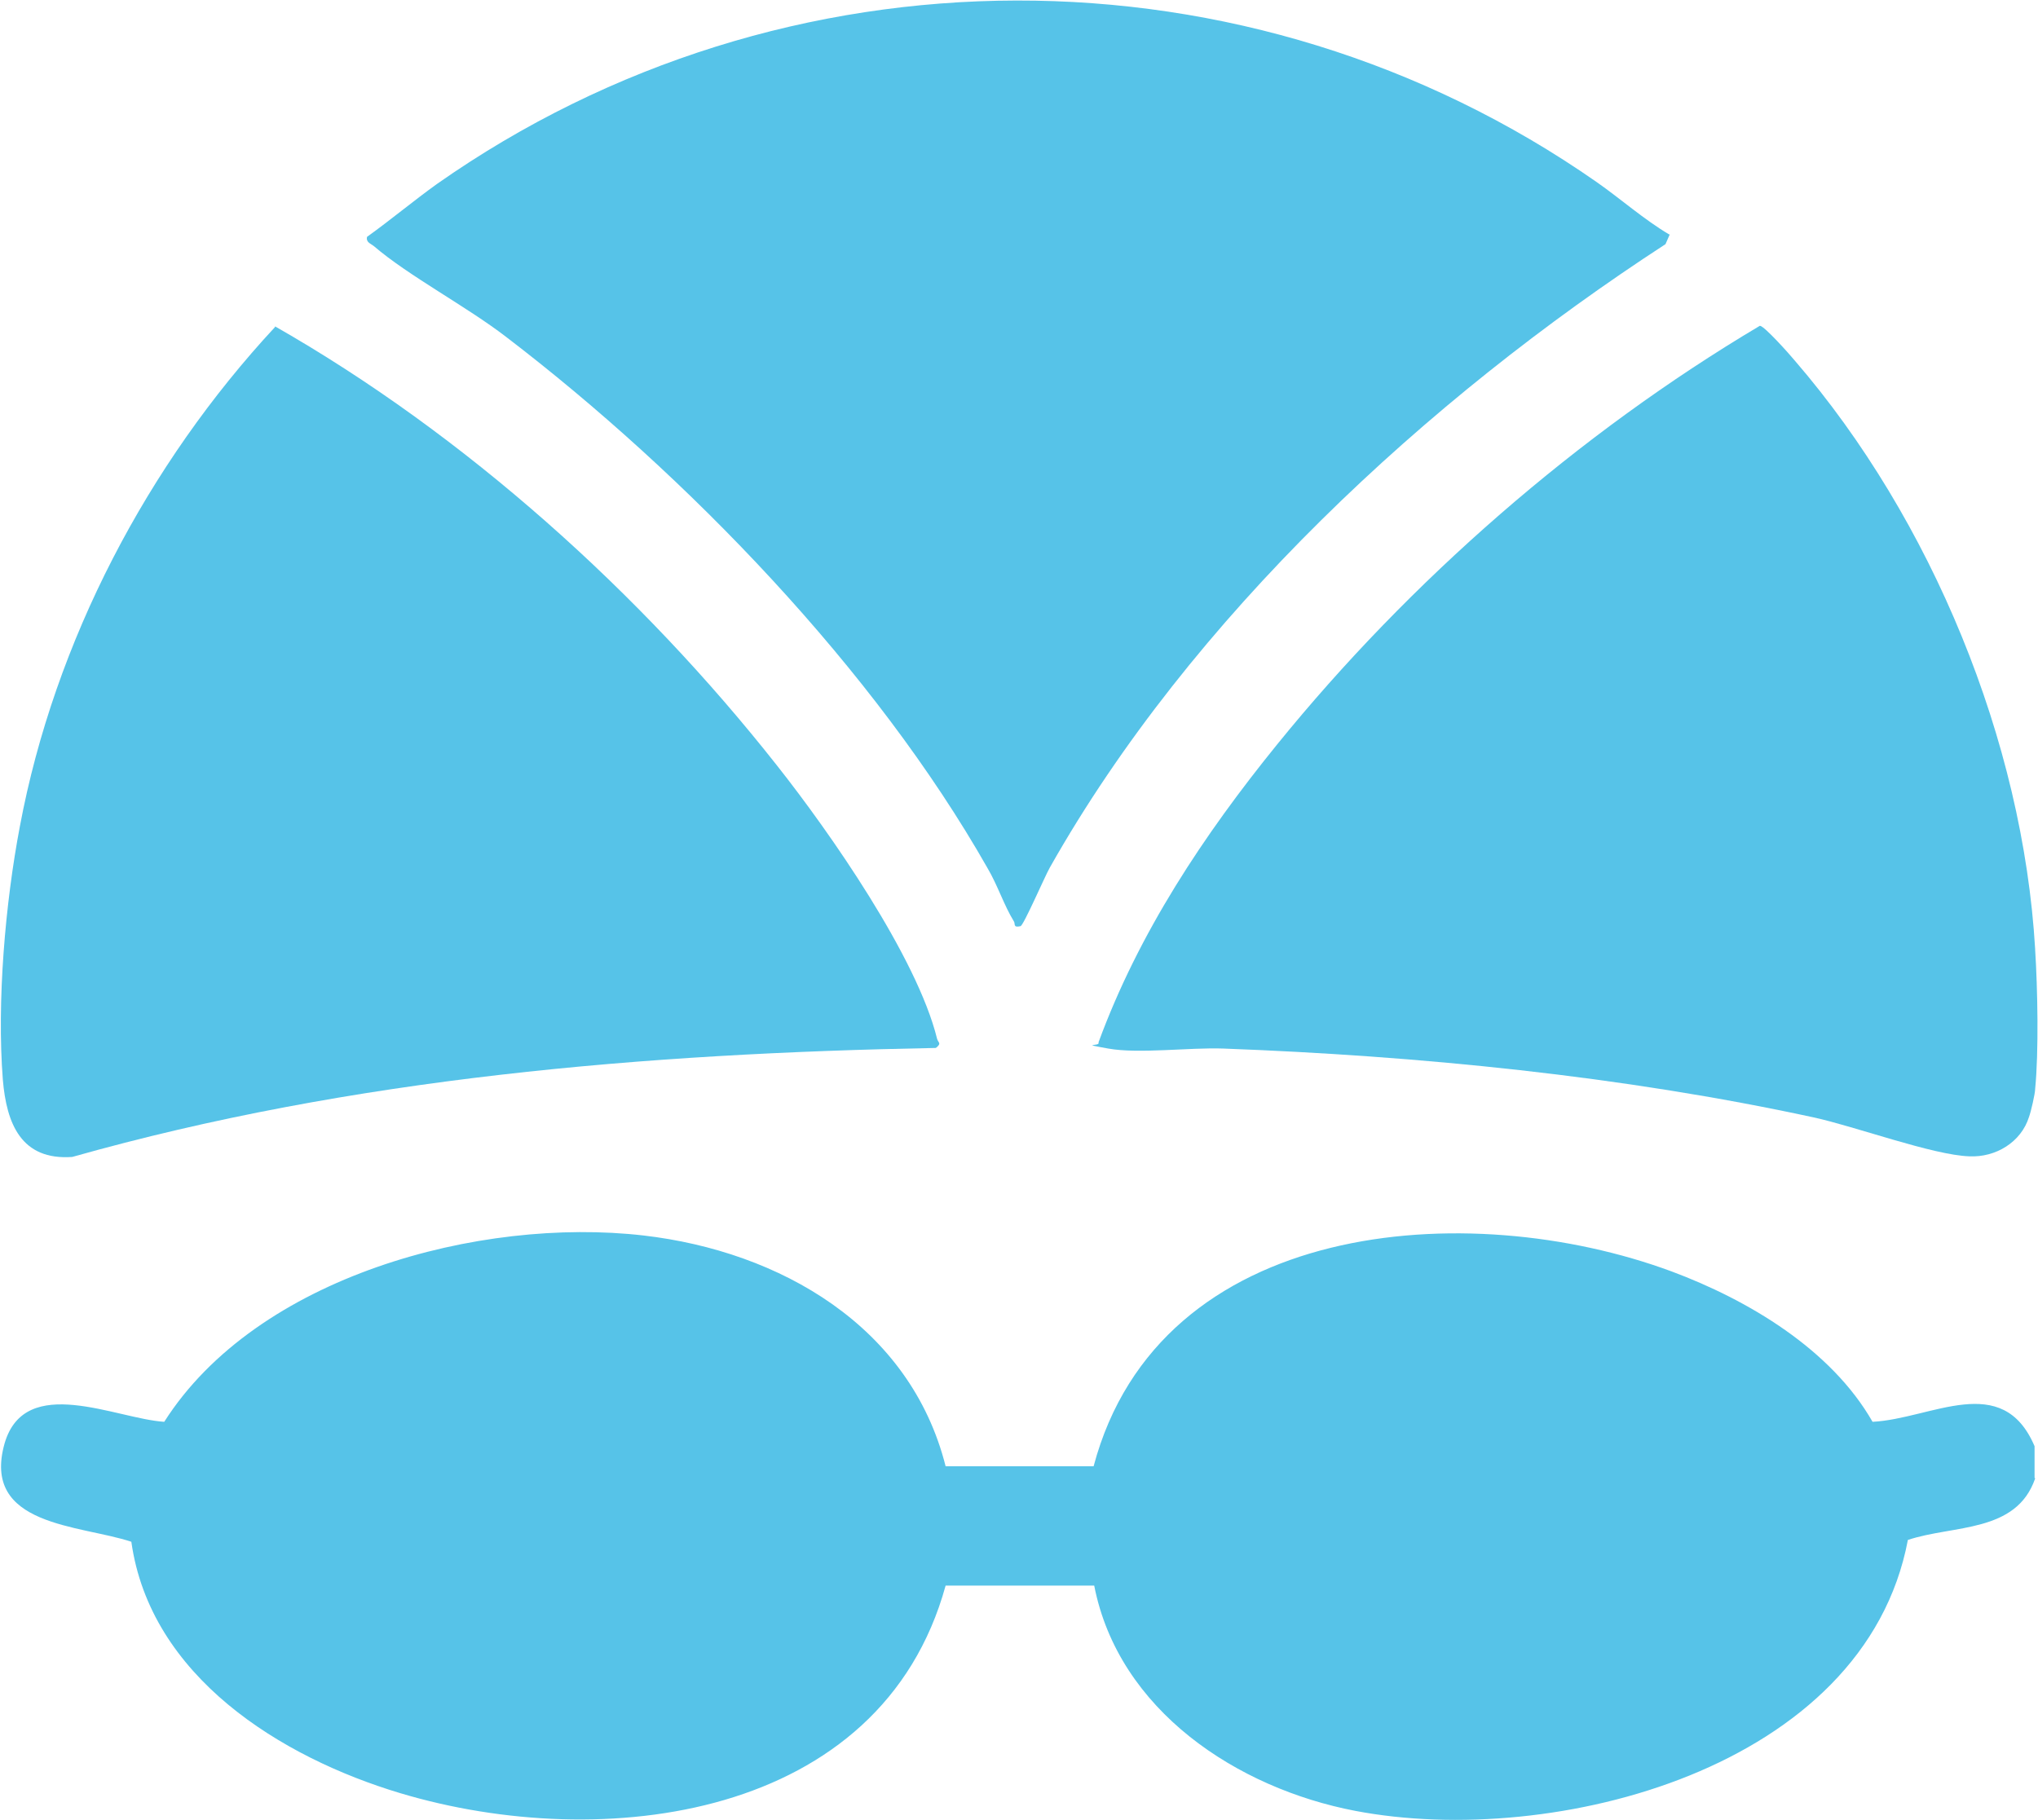
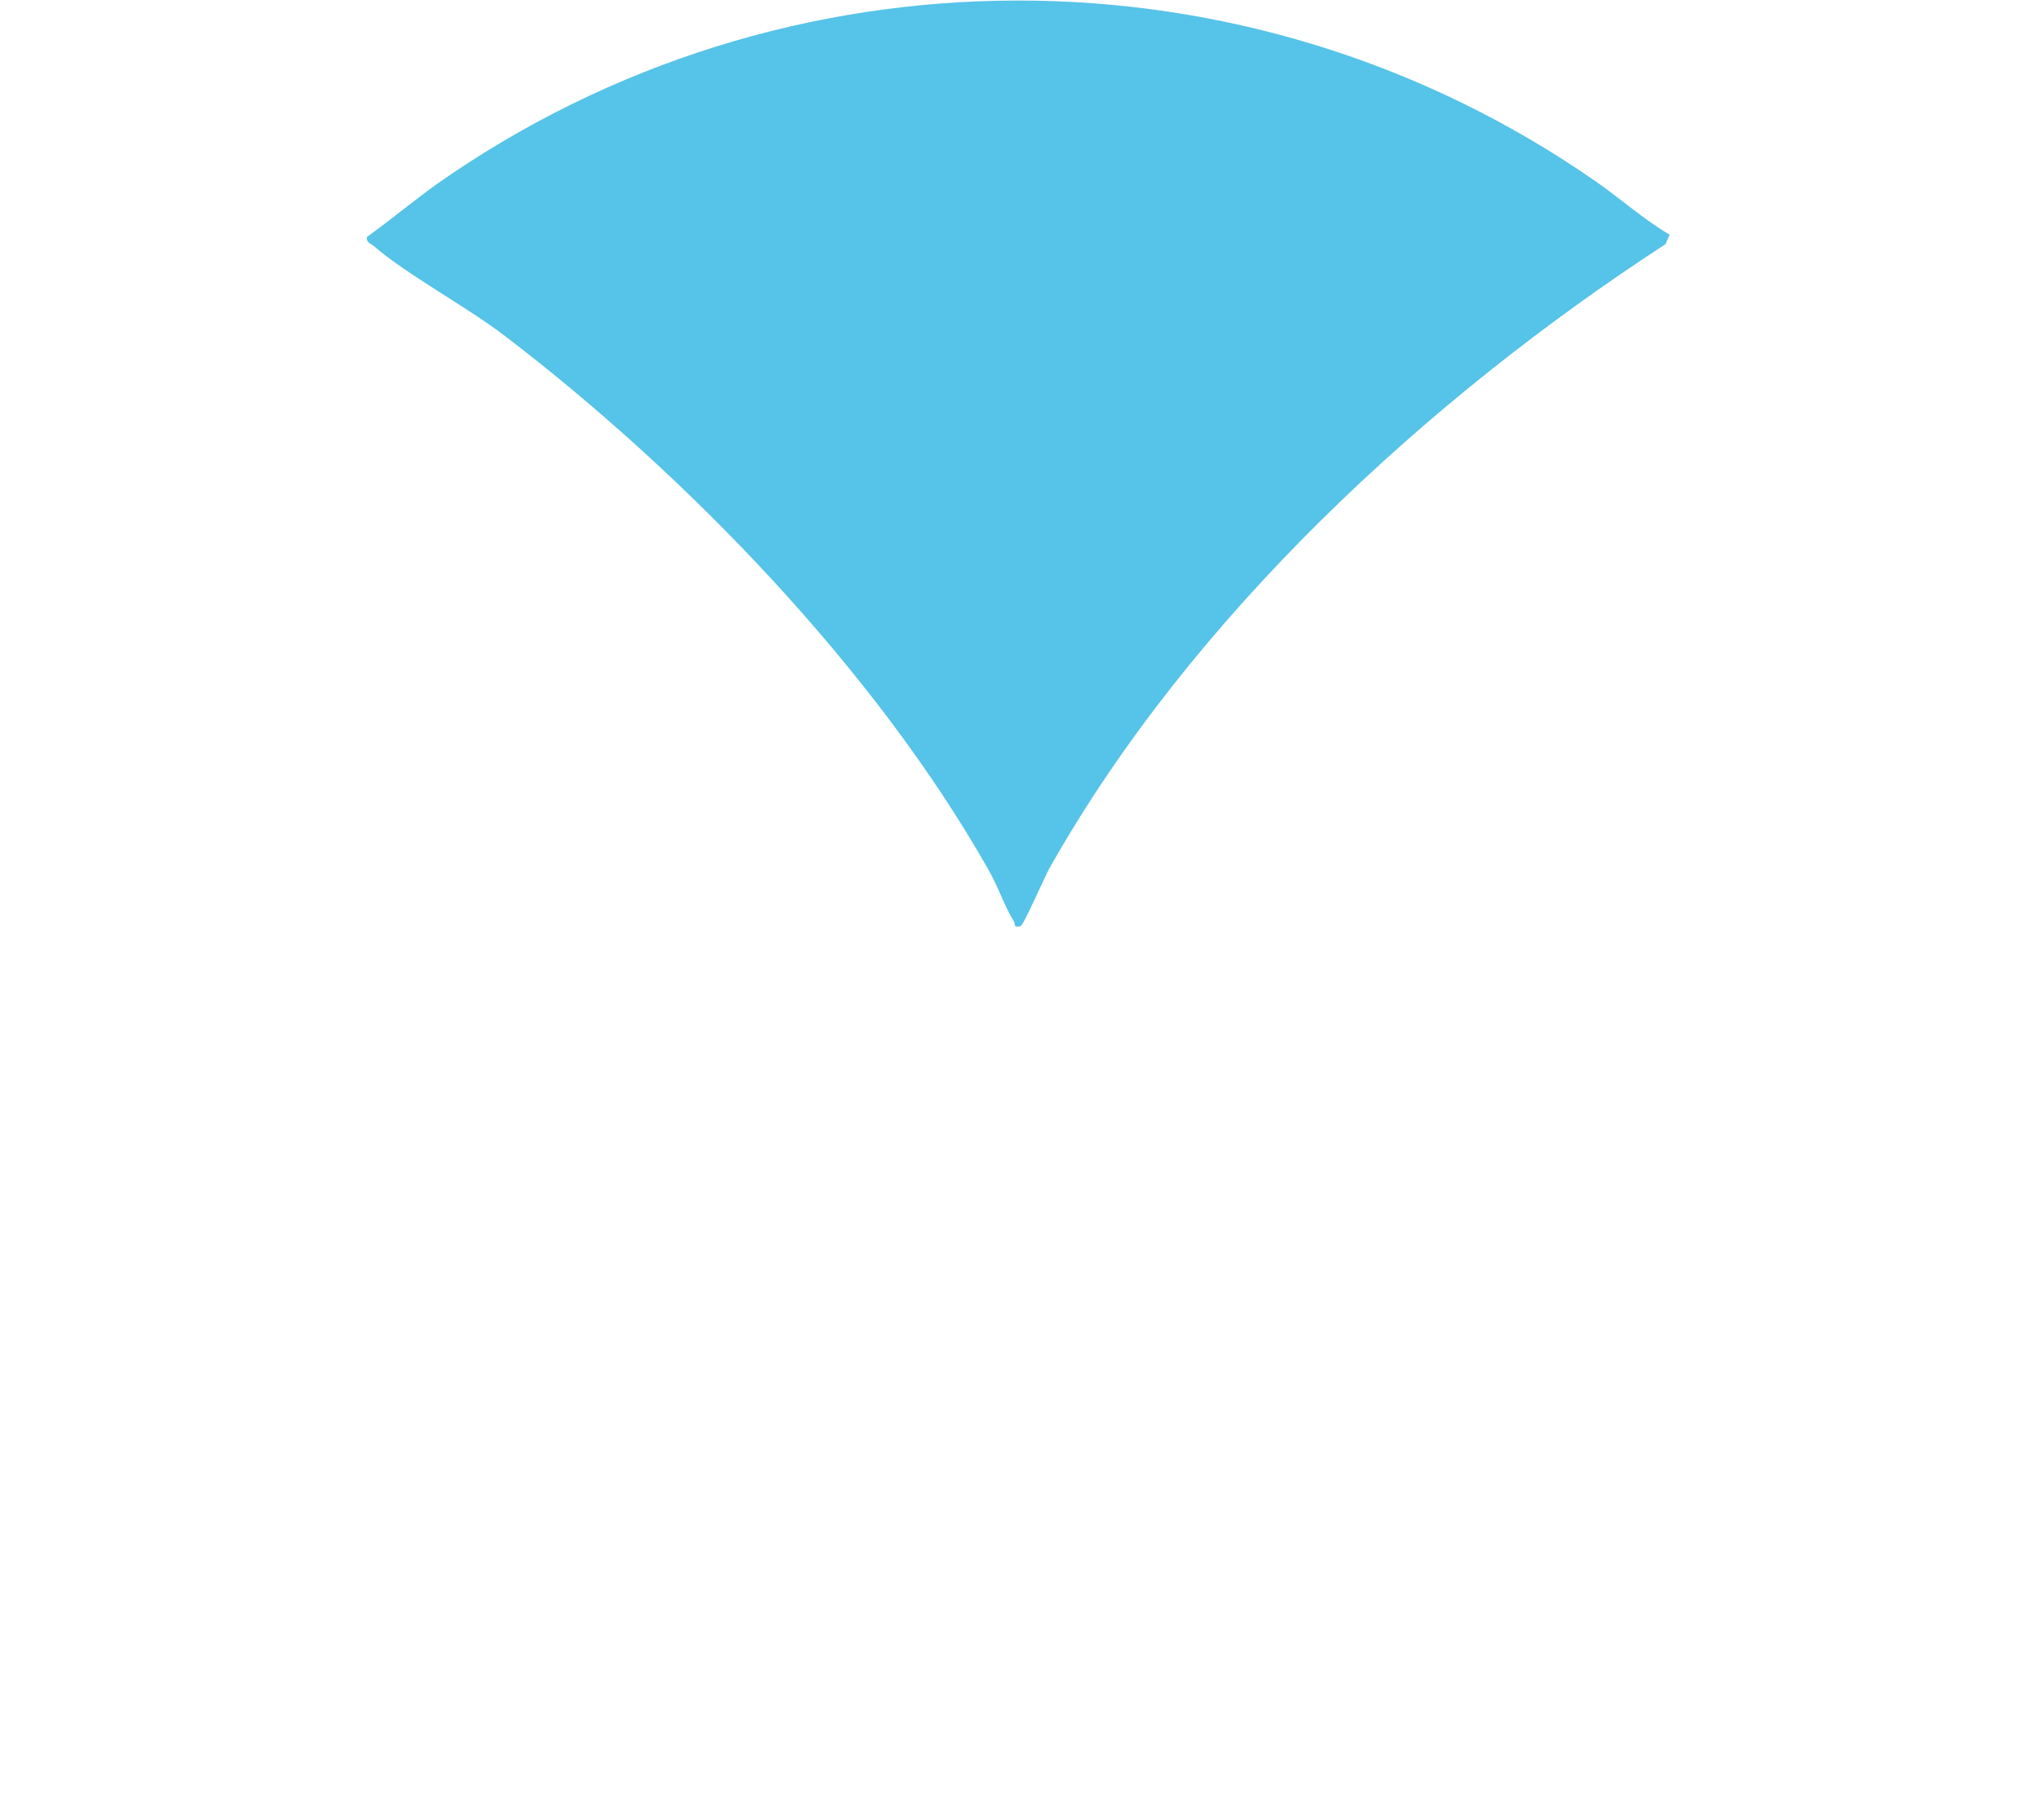
<svg xmlns="http://www.w3.org/2000/svg" id="b" width="118mm" height="105.4mm" viewBox="0 0 334.5 298.9">
  <g id="c">
-     <path d="m334.1,242.8c-3.1,9-13.4,7.6-20.9,10.1-7.1,37.6-58.2,50.7-90.7,44.5-19.4-3.7-38.9-16.5-42.9-37h-24.4c-10.6,38.5-56.4,44-89.5,34.1-19.7-5.9-41.1-19.2-44.2-41.3-8.4-2.8-24.7-2.5-20.8-16.2,3.4-11.5,18.3-4,26.2-3.5,15.2-23.9,51.8-33.7,78.7-30.6,22.4,2.6,43.8,14.9,49.6,37.9h24.3c10.8-40.6,61.4-44.4,94.9-32,12.6,4.7,26.2,12.8,33,24.7,9.7-.5,21.3-8.4,26.6,4v5.2Z" fill="#56c3e8" stroke-width="0" />
-     <path d="m334.1,156c.4,6.2.6,16.8,0,22.8,0,.8-.7,3.8-1,4.6-1.3,4.2-5.5,6.7-9.8,6.5-6-.2-18.7-4.9-25.6-6.4-31.4-6.8-64.8-10.1-96.9-11.3-5.6-.2-13.9.9-18.9,0s-1.2-.3-1.6-1c6.6-18,17.3-34.1,29.3-48.9,21.8-26.9,49.5-51.1,79.3-68.8.7,0,4.9,4.7,5.8,5.8,22.4,26,37.4,62.4,39.4,96.6Z" fill="#56c3e8" stroke-width="0" />
    <path d="m274.1,38.5l-.7,1.6c-39.2,25.5-77.9,61.3-101.1,102.4-.8,1.4-4.3,9.5-4.8,9.6-1.3.3-.8-.4-1.1-.8-1.6-2.6-2.7-6-4.3-8.7-18.5-32.6-49.4-64.6-79.1-87.3-6.5-5-16-10-21.7-14.9-.5-.4-1.3-.6-1.1-1.5,3.9-2.8,7.6-5.9,11.5-8.7,57-40,133.2-40.2,190.4-.3,4,2.8,7.7,6.1,11.9,8.6Z" fill="#56c3e8" stroke-width="0" />
-     <path d="m45.1,53.6c31.2,17.8,60.1,43.8,82.4,72.1,8.7,11,23,31.5,26.3,44.9.2.7.8.7-.2,1.5-47.7.9-95.8,4.9-141.8,17.9-8.4.6-10.8-5.5-11.4-12.7-1-12.8.4-29,2.8-41.6,5.7-30.4,21-59.5,41.9-82Z" fill="#56c3e8" stroke-width="0" />
  </g>
</svg>